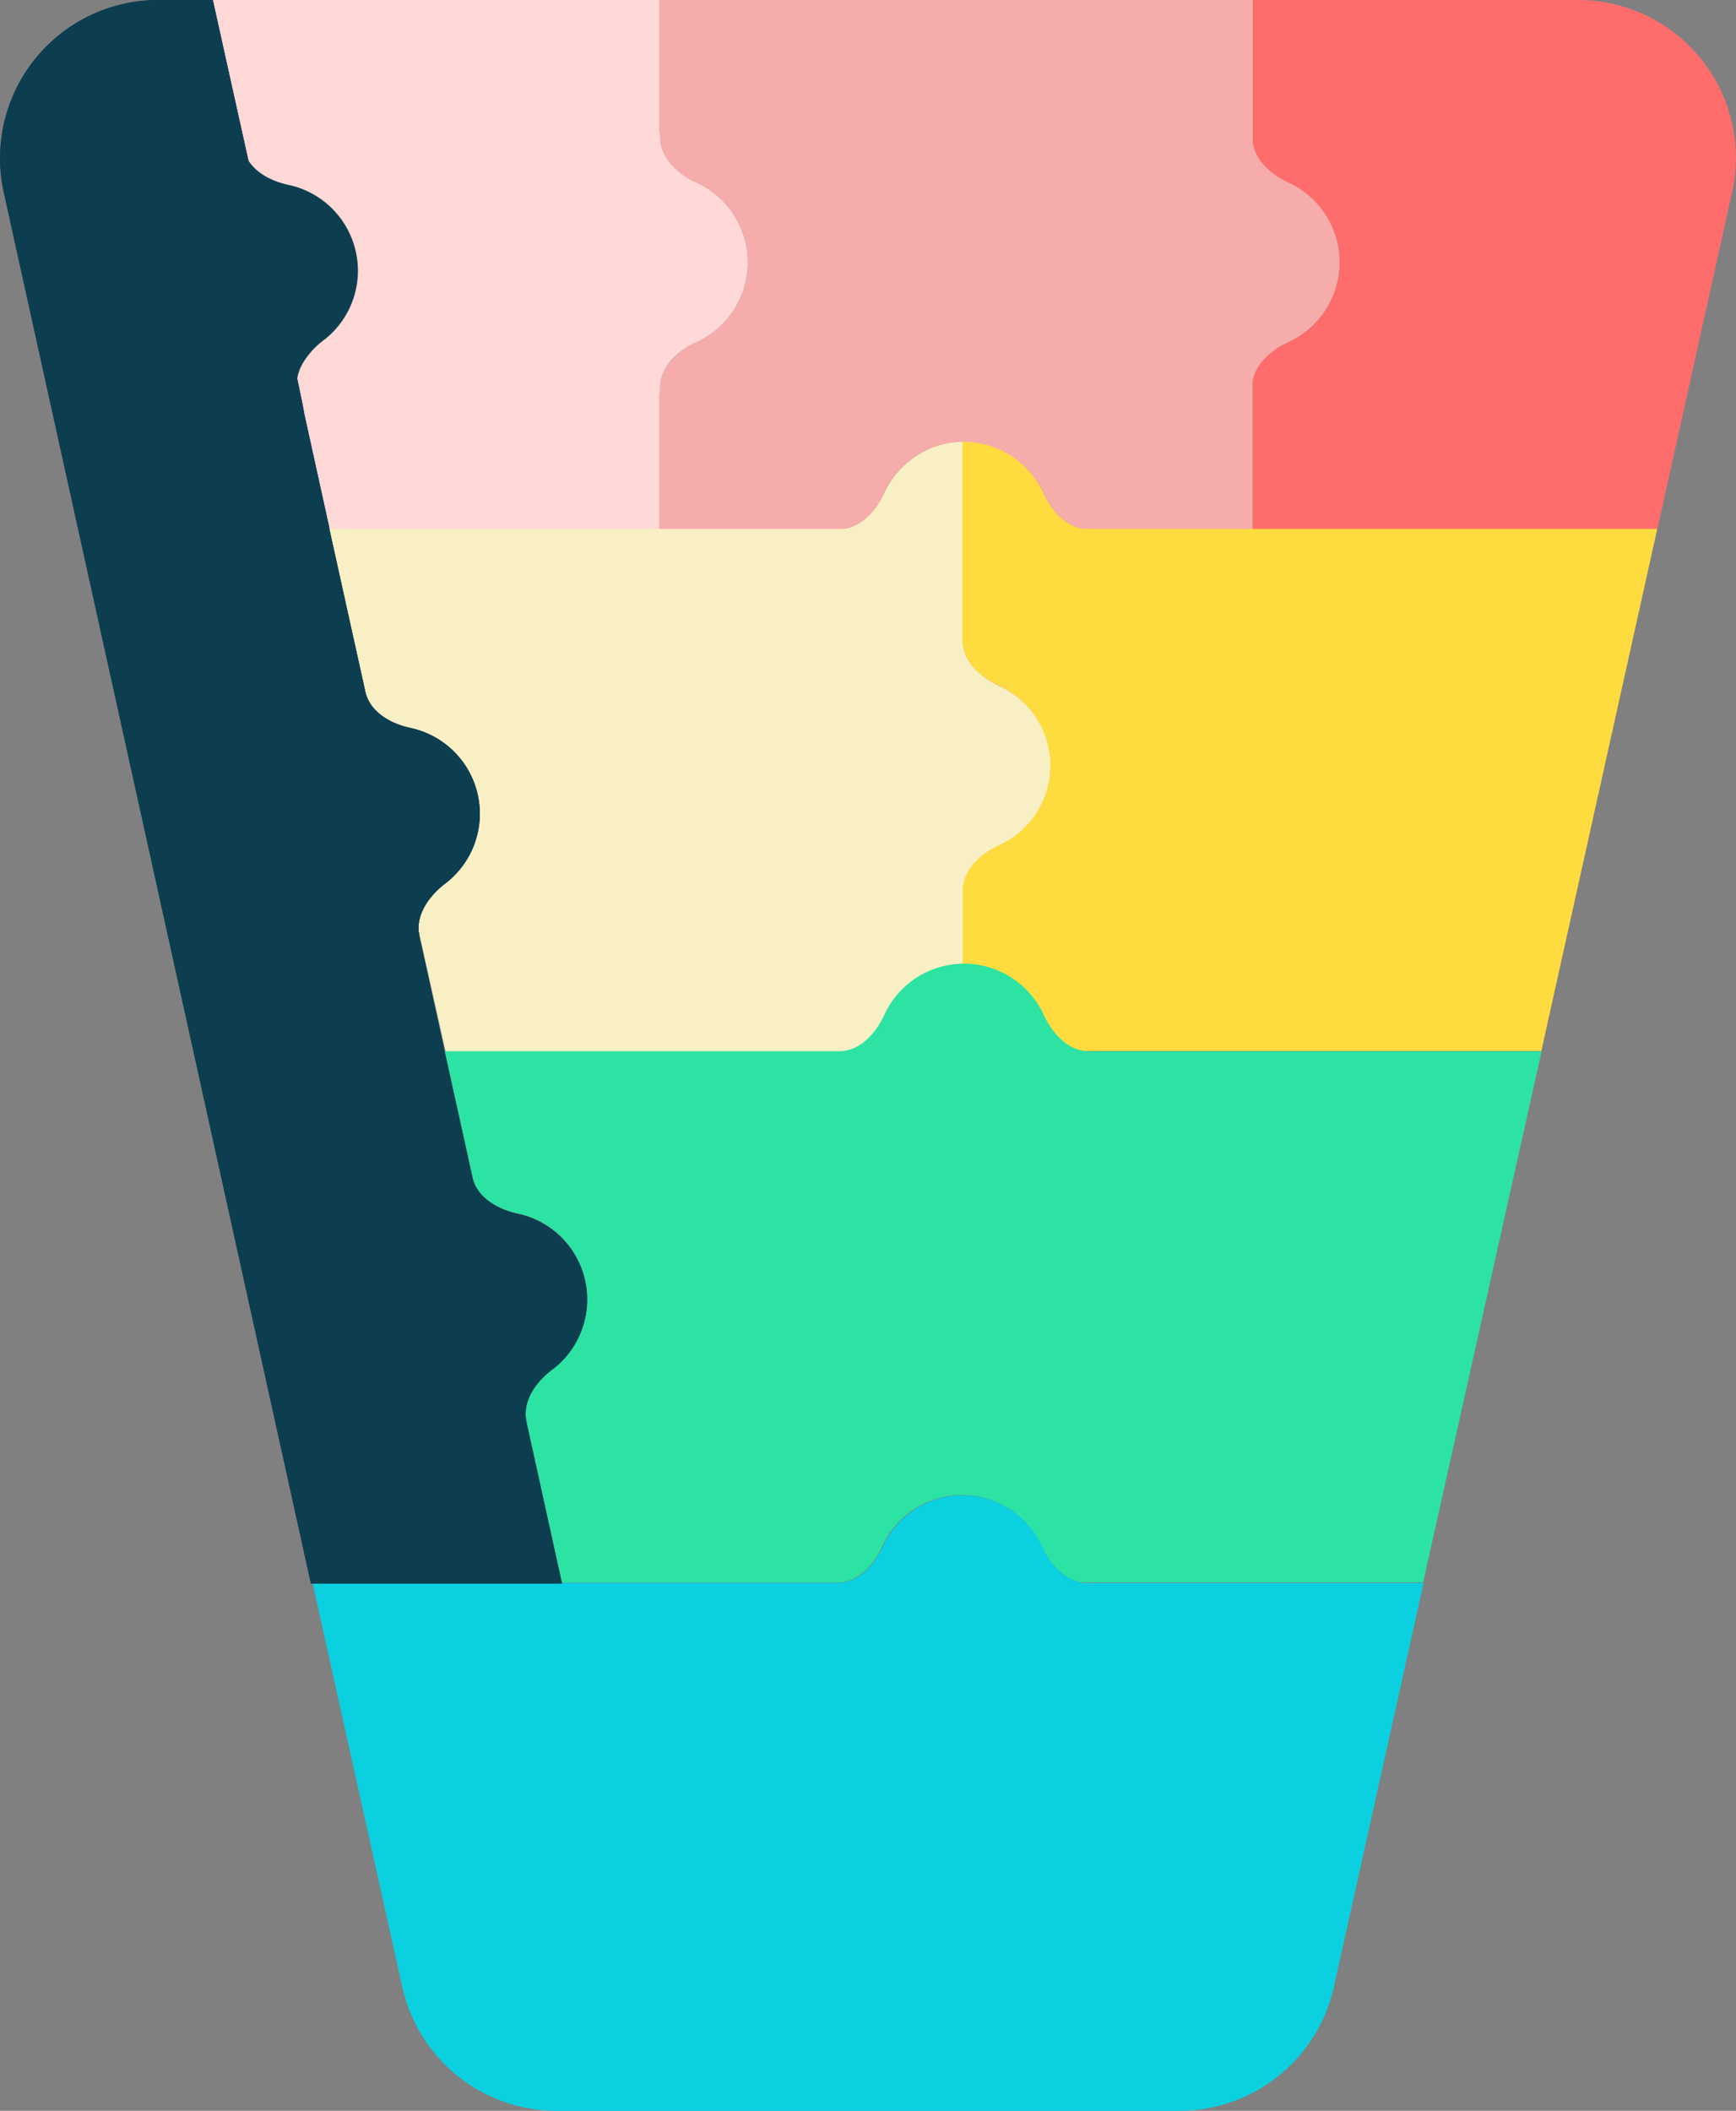
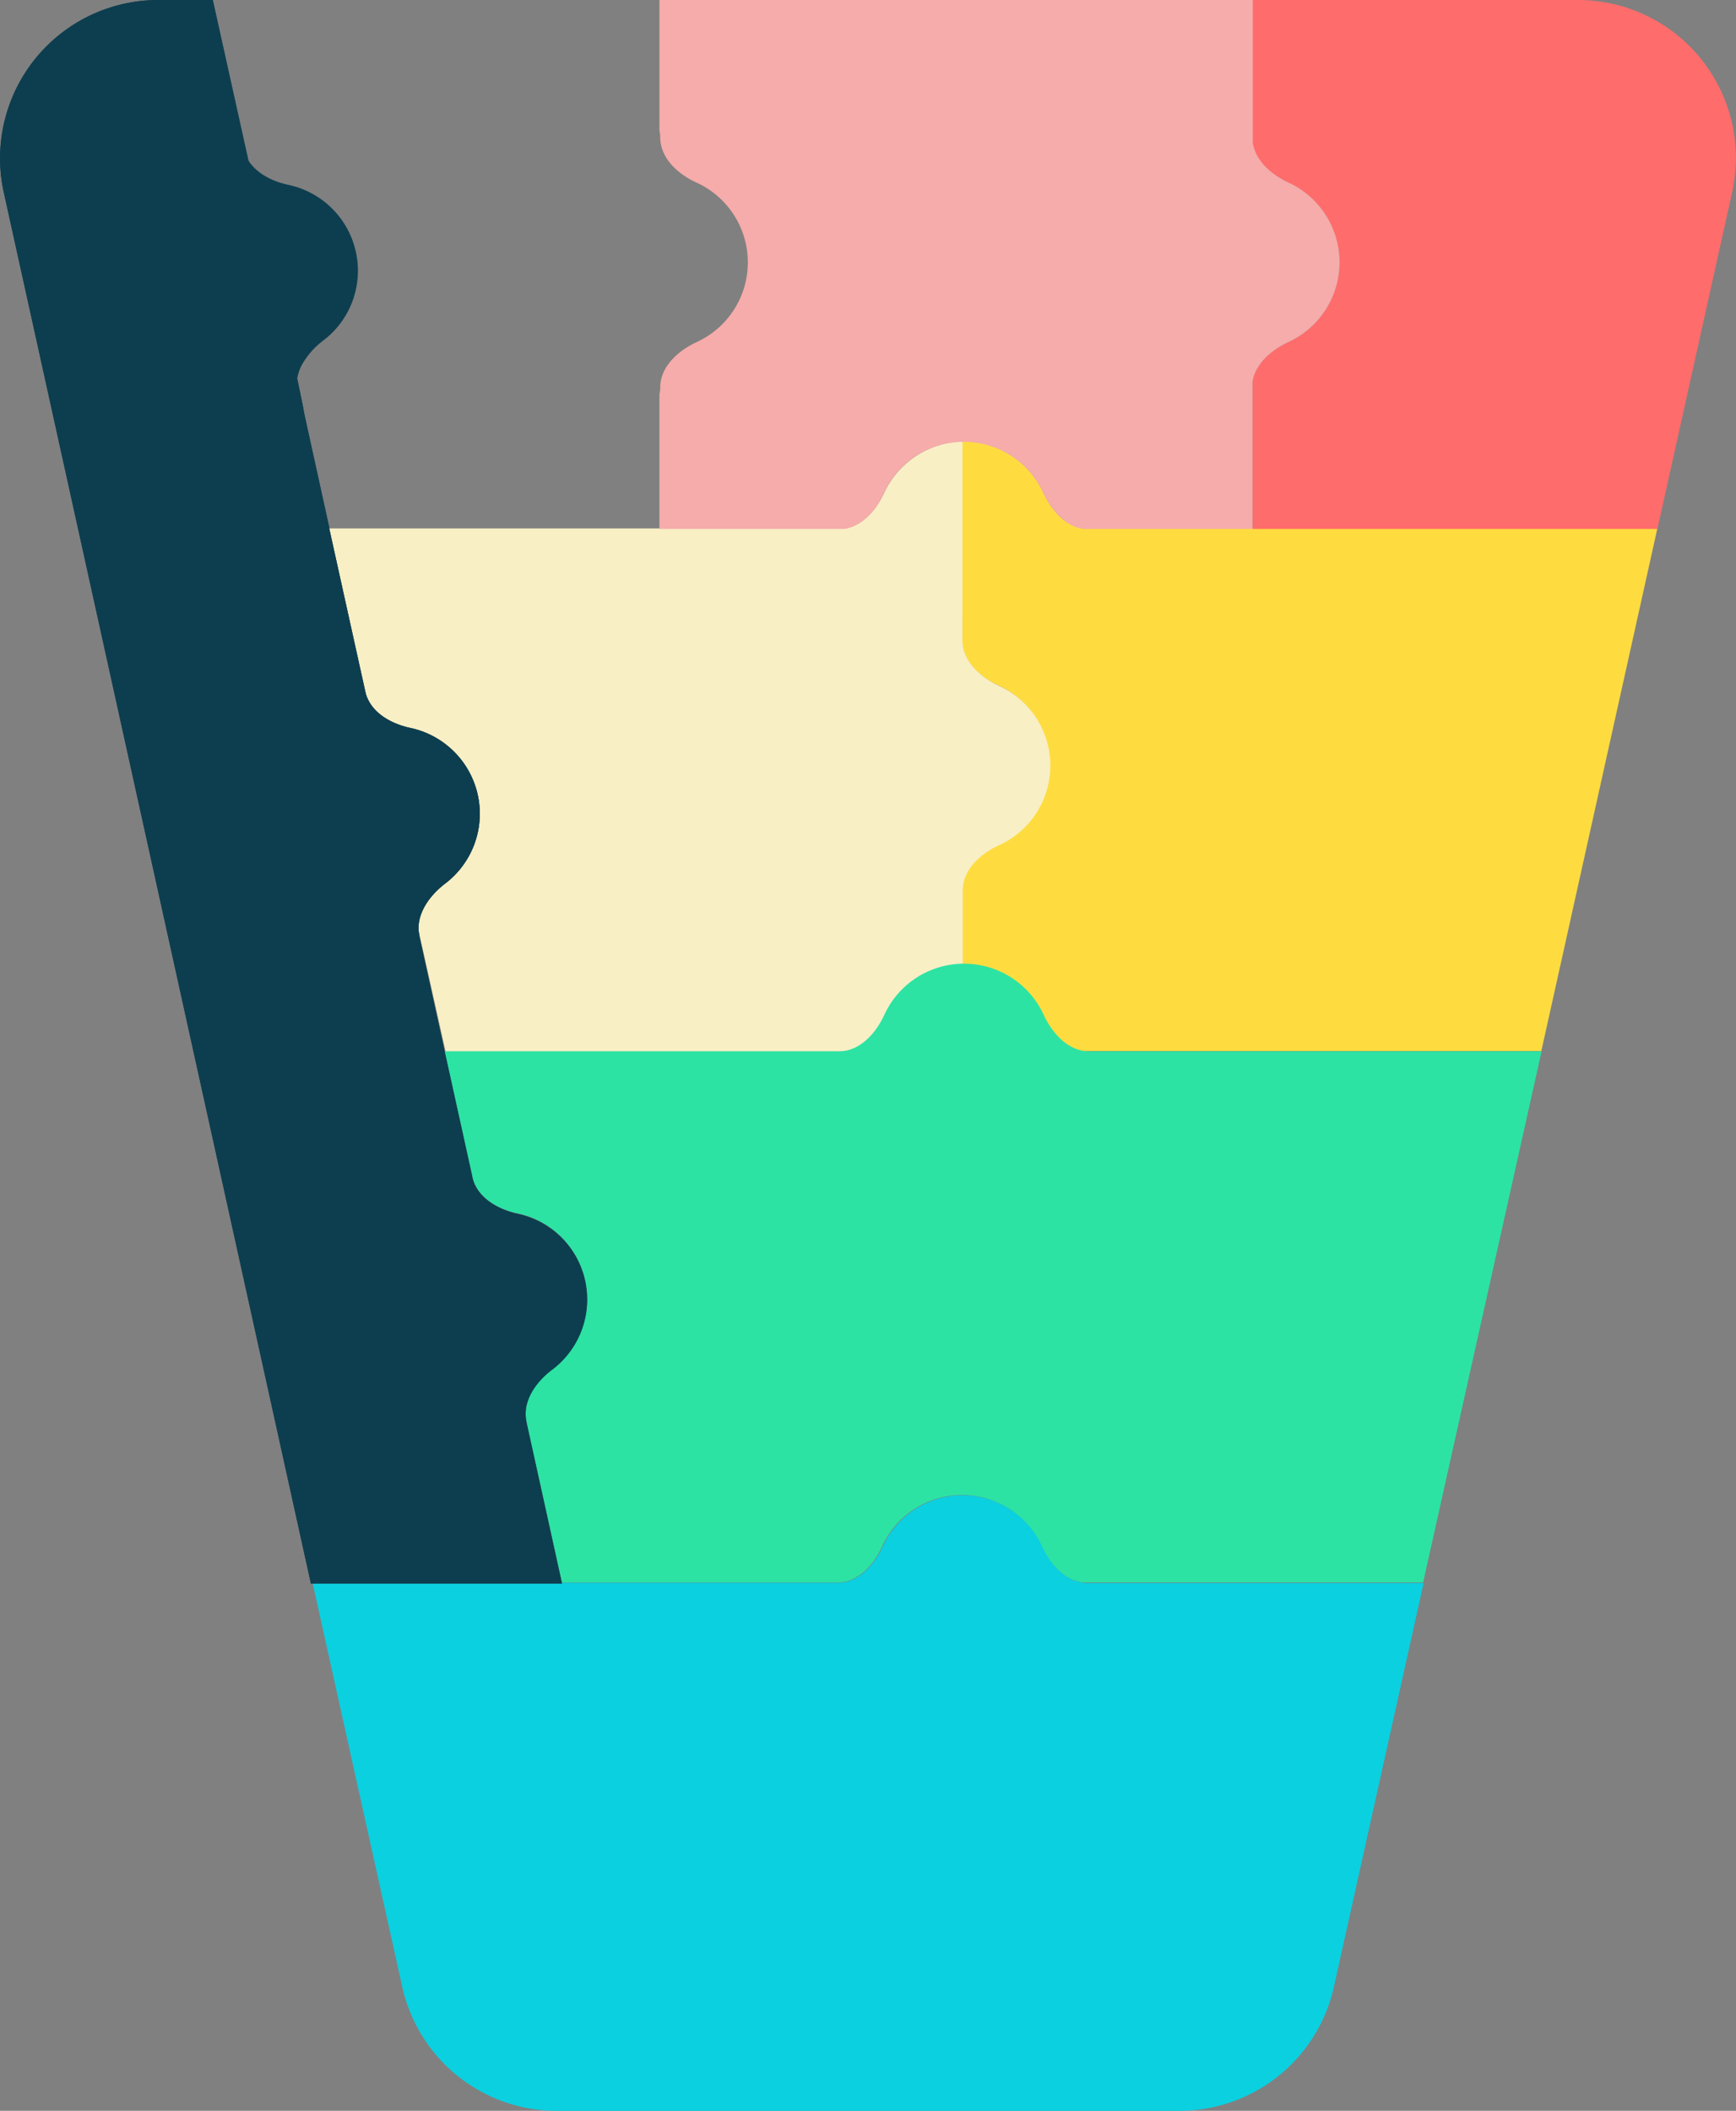
<svg xmlns="http://www.w3.org/2000/svg" width="268.615" height="326.5" viewBox="0 0 268.615 326.5">
  <rect x="0" y="0" width="268.615" height="326.5" fill="#808080" stroke="none" />
  <g id="bti-levels" data-name="Group 387" transform="translate(-1293.561 -3902.718)">
    <path class="level-2" id="Path_410" data-name="Path 410" d="M1504.538,4004.385c-2.776-.45-4.777-2.9-6-5.553a13.744,13.744,0,0,0-12.493-7.921H1486v13.474h0V4021.7c0,3.225,2.735,5.716,5.634,7.023a13.557,13.557,0,0,1,0,24.66c-2.9,1.347-5.634,3.837-5.634,7.022v24.864h89.617l17.964-80.879Z" transform="translate(-43.565 -19.969)" fill="#fedc40" />
    <path class="level-2" id="Path_411" data-name="Path 411" d="M1463.02,4028.77c-2.9-1.347-5.634-3.838-5.634-7.021v-30.785a13.825,13.825,0,0,0-12.086,7.92c-1.224,2.653-3.347,5.1-6.123,5.552H1359.4l.041.123,3.8,17.189,1.8,8.124c.816,2.98,3.879,4.777,6.941,5.43a13.565,13.565,0,0,1,5.348,24.088c-2.327,1.756-4.327,4.45-4.083,7.308l4.165,18.658h80.023v-24.9c0-3.226,2.735-5.715,5.634-7.022a13.543,13.543,0,0,0-.041-24.66Z" transform="translate(-14.908 -19.981)" fill="#f8efc5" />
    <path id="Path_412" data-name="Path 412" d="M1486.008,4018.429v-14.044h0V3990.91h-.2v27.519Z" transform="translate(-43.53 -19.969)" fill="#f8efc5" />
    <path class="level-3" id="Path_413" data-name="Path 413" d="M1594.417,3902.718h-50.322v22.047c.409,2.818,2.9,4.98,5.553,6.206a13.558,13.558,0,0,1,0,24.661c-2.654,1.224-5.144,3.388-5.553,6.205v22.7h62.652l11.555-52.056A24.433,24.433,0,0,0,1594.417,3902.718Z" transform="translate(-56.729 0)" fill="#ff6c6c" />
    <path class="level-3" id="Path_414" data-name="Path 414" d="M1522.826,3930.971c-2.654-1.226-5.144-3.388-5.553-6.206v-22.047h-91.812v20.169a4.714,4.714,0,0,1,.122,1.061c0,3.225,2.736,5.716,5.635,7.022a13.558,13.558,0,0,1,0,24.661c-2.9,1.347-5.635,3.837-5.635,7.022a4.459,4.459,0,0,1-.122,1.061v20.822h28.634c2.776-.449,4.94-2.9,6.124-5.552a13.585,13.585,0,0,1,12.085-7.921h.245a13.576,13.576,0,0,1,12.33,7.921c1.224,2.654,3.348,5.1,6.125,5.552h26.229v-22.7c.409-2.817,2.9-4.981,5.553-6.205a13.573,13.573,0,0,0,.041-24.661Z" transform="translate(-29.866 0)" fill="#f5acaa" />
-     <path class="level-3" id="Path_415" data-name="Path 415" d="M1410.989,3930.971c-2.939-1.346-5.635-3.838-5.635-7.022a4.481,4.481,0,0,0-.122-1.061v-20.169h-69.108l5.92,26.865c.817,2.981,7.758,34.214,8.206,37.194l3.92,17.76h51.063v-20.822a4.739,4.739,0,0,0,.122-1.061c0-3.225,2.735-5.716,5.635-7.022a13.558,13.558,0,0,0,0-24.661Z" transform="translate(-9.638 0)" fill="#ffd8d8" />
-     <path id="Path_416" data-name="Path 416" d="M1366.157,4038.831l-1.8-8.125,1.755,7.921A1.809,1.809,0,0,0,1366.157,4038.831Z" transform="translate(-16.031 -28.981)" fill="none" />
    <path id="Path_417" data-name="Path 417" d="M1363.237,4025.68l-3.8-17.189-.041-.164h0Z" transform="translate(-14.908 -23.913)" fill="#0d3e4f" />
    <path id="Path_418" data-name="Path 418" d="M1375.031,4122.738v-.081c-.694-3.144,1.429-6.165,4-8.084a13.566,13.566,0,0,0-5.349-24.089c-3.144-.694-6.328-2.531-7.022-5.635v-.041l-4.287-19.435-3.919-17.8v-.083c-.041-.244-.082-.53-.123-.774-.2-2.858,1.756-5.511,4.083-7.308a13.566,13.566,0,0,0-5.348-24.089c-3.062-.652-6.165-2.408-6.941-5.43,0-.081-.041-.122-.041-.2l-1.755-7.921-3.839-17.352h.041l-3.879-17.638c-.449-3.021-7.39-34.254-8.206-37.194h0l-5.961-26.865h-8.41a24.479,24.479,0,0,0-23.925,29.763l47.524,215.2h38.868l-.041-.122Z" transform="translate(0 0)" fill="#0d3e4f" />
    <path class="level-1" id="Path_419" data-name="Path 419" d="M1552.238,4108.967h-70.02c-3.184,0-5.676-2.736-7.022-5.634a13.558,13.558,0,0,0-24.661,0c-1.347,2.9-3.8,5.634-7.022,5.634h-61l4.287,19.394v.04c.694,3.145,3.879,4.982,7.023,5.635a13.566,13.566,0,0,1,5.349,24.089c-2.572,1.918-4.695,4.939-4,8.083v.082l5.47,24.823h43.2c2.9-.326,5.144-2.857,6.369-5.594a13.557,13.557,0,0,1,24.66,0c1.225,2.7,3.471,5.268,6.369,5.594h52.668Z" transform="translate(-20.142 -43.632)" fill="#2ce3a4" />
    <path class="level-0" id="Path_420" data-name="Path 420" d="M1475.332,4215.223c-2.9-.327-5.144-2.858-6.369-5.594a13.557,13.557,0,0,0-24.66,0c-1.225,2.7-3.47,5.267-6.369,5.594h-81.86l13.881,62.507a24.469,24.469,0,0,0,23.925,19.189h96.313a24.5,24.5,0,0,0,23.925-19.189L1528,4215.264h-52.668Z" transform="translate(-14.155 -67.701)" fill="#0bd0e0" />
    <path class="responsible" id="Path_657" data-name="Path 657" d="M1375.031,4122.738v-.081c-.694-3.144,1.429-6.165,4-8.084a13.566,13.566,0,0,0-5.349-24.089c-3.144-.694-6.328-2.531-7.022-5.635v-.041l-4.287-19.435-3.919-17.8v-.083c-.041-.244-.082-.53-.123-.774-.2-2.858,1.756-5.511,4.083-7.308a13.566,13.566,0,0,0-5.348-24.089c-3.062-.652-6.165-2.408-6.941-5.43,0-.081-.041-.122-.041-.2l-1.755-7.921-3.839-17.352h.041l-3.879-17.638c-.449-3.021-7.39-34.254-8.206-37.194h0l-5.961-26.865h-8.41a24.479,24.479,0,0,0-23.925,29.763l47.524,215.2h38.868l-.041-.122Z" transform="translate(0 0)" fill="#0d3e4f" />
    <path id="Subtraction_29" data-name="Subtraction 29" d="M-3498.557,175.5h-35.385l-7.156-38.794c-.392-1.776-.766-3.527-1.111-5.206h33.932l.492,2.219a.3.3,0,0,0,.02.1.291.291,0,0,1,.021.1c.671,2.617,3.266,4.647,6.94,5.43a13.569,13.569,0,0,1,10.411,10.329,13.542,13.542,0,0,1-.541,7.722,13.5,13.5,0,0,1-4.522,6.038,12.243,12.243,0,0,0-2.99,3.256,6.821,6.821,0,0,0-1.092,4.052c.01.057.019.116.028.177l.007.042.015.1.005.034c.023.154.045.293.067.421v.084l.857,3.891Z" transform="translate(4839.01 3791.968)" fill="#0d3e4f" stroke="rgba(0,0,0,0)" stroke-miterlimit="10" stroke-width="1" />
  </g>
</svg>